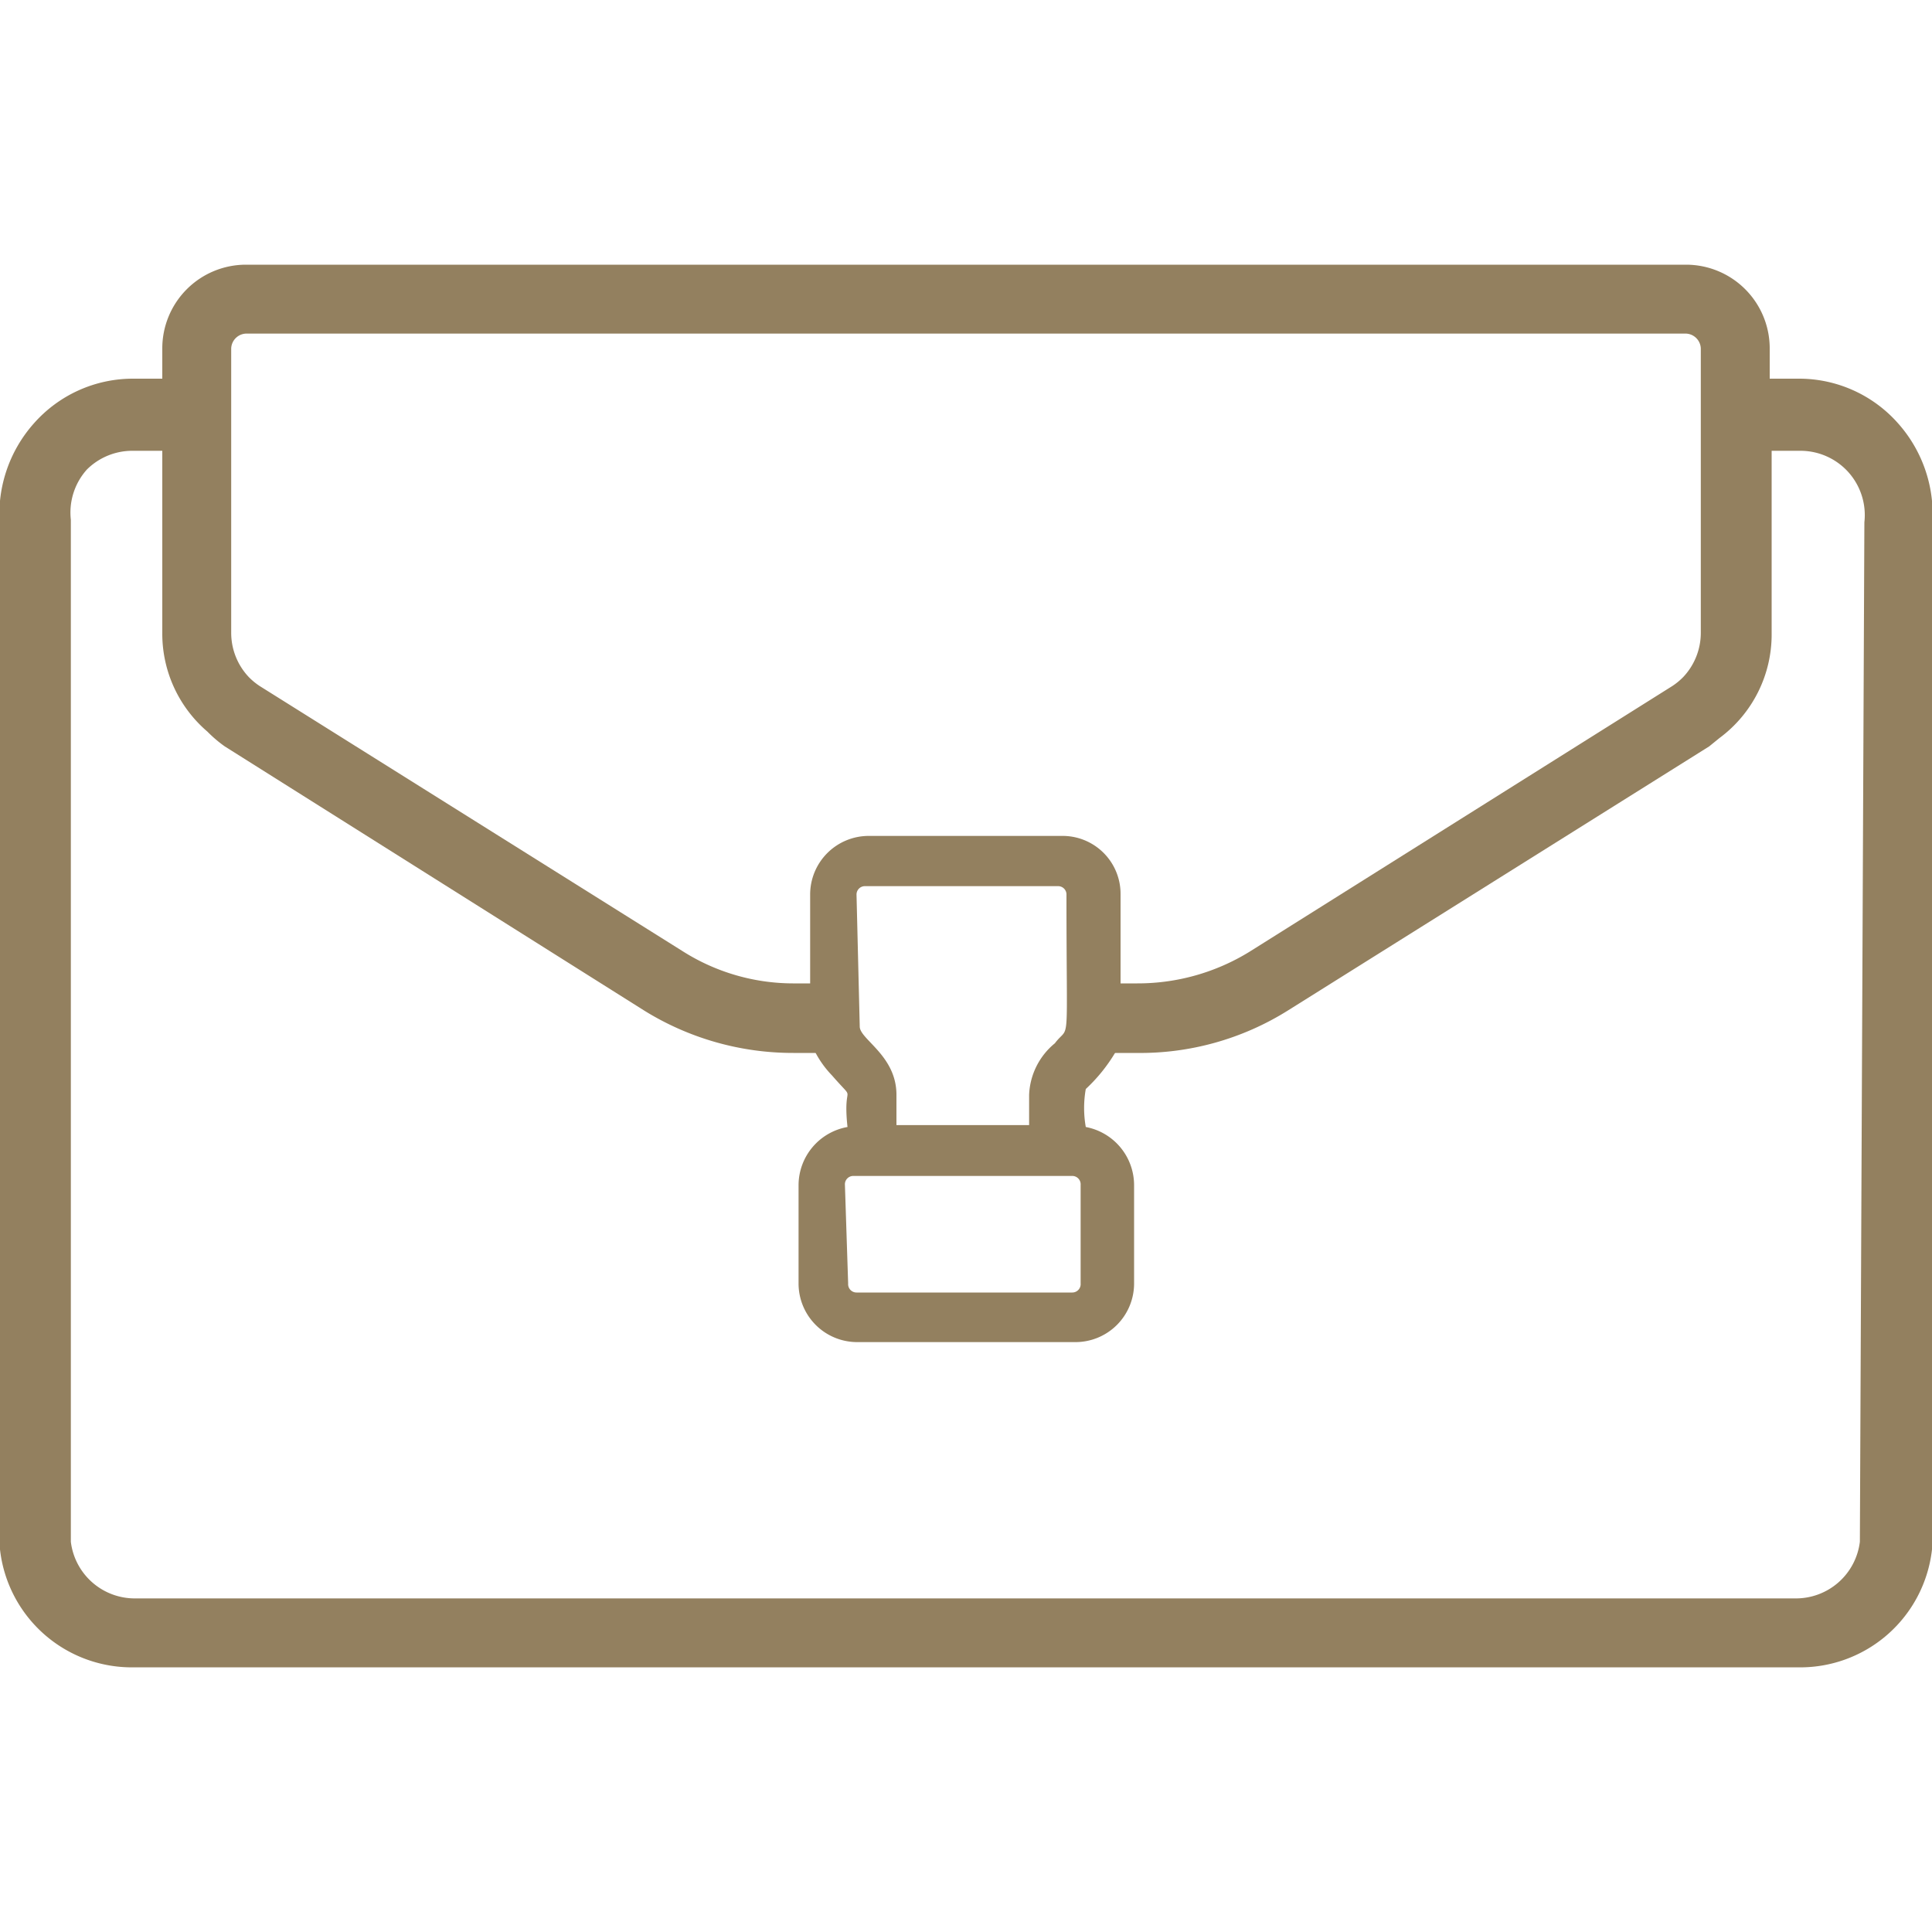
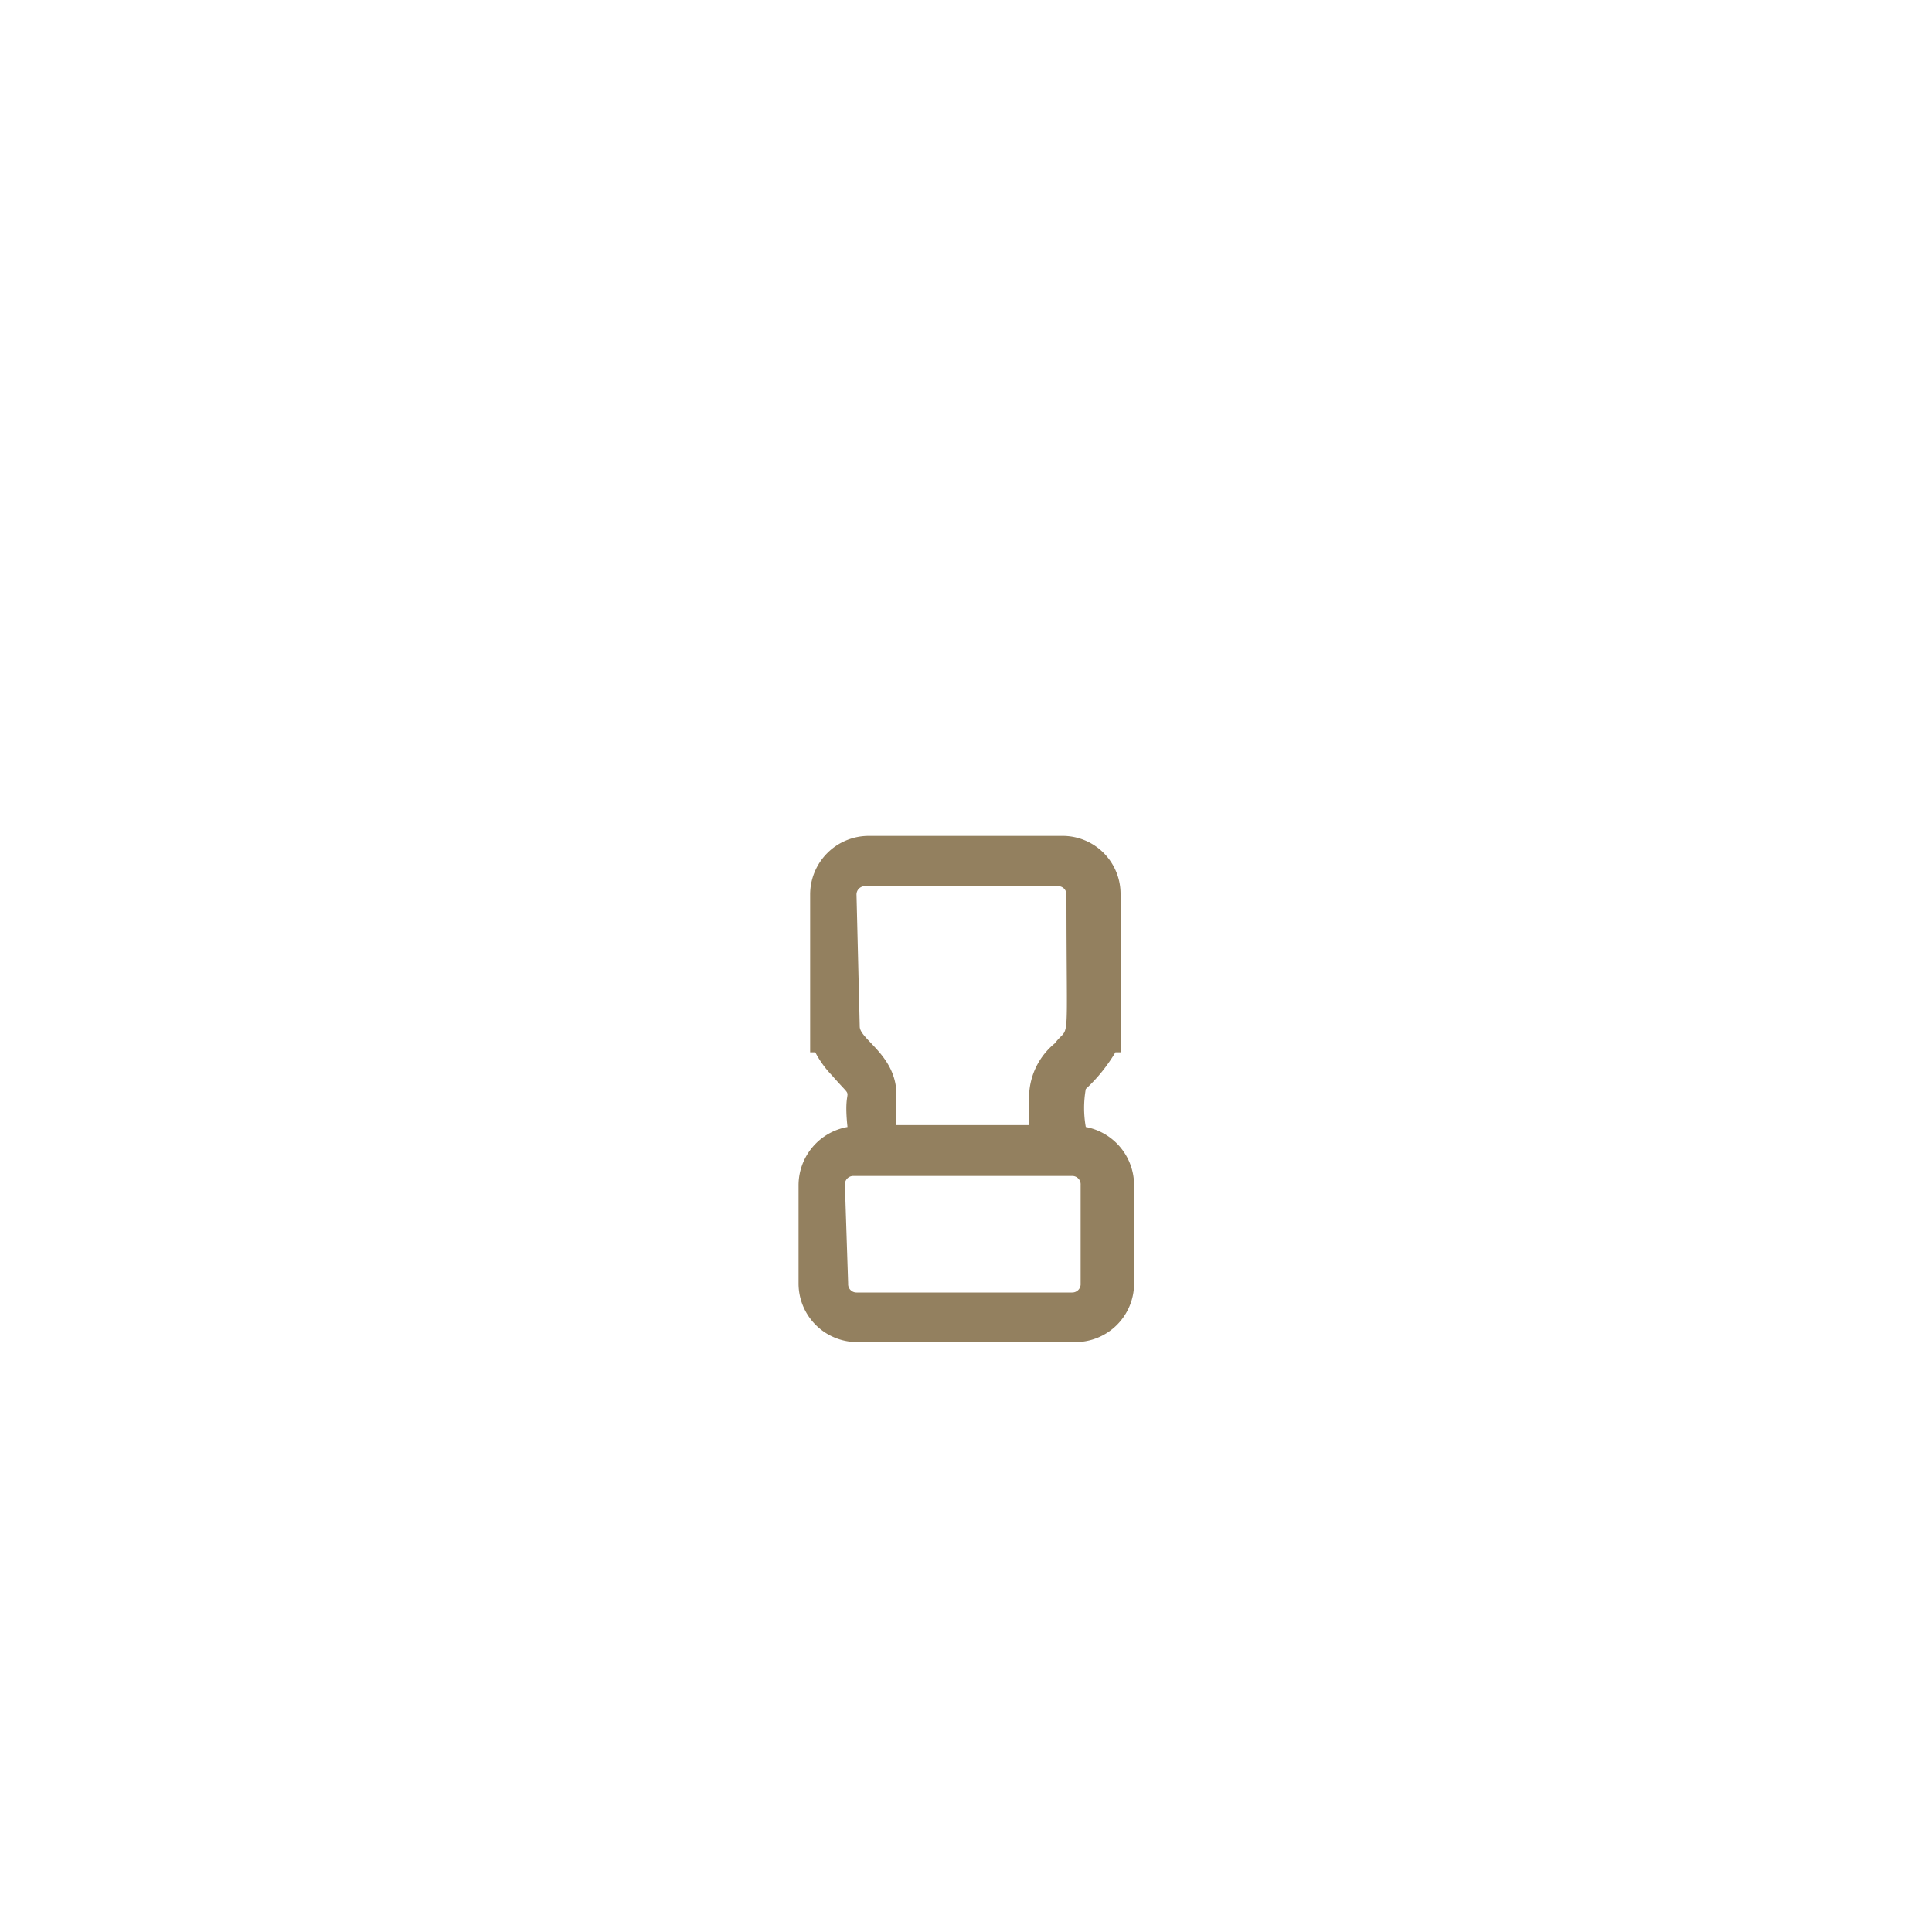
<svg xmlns="http://www.w3.org/2000/svg" baseProfile="tiny" viewBox="0 0 32 32" width="32" height="32">
-   <rect x="0" y="0" width="32" height="32" fill="#fff" />
  <svg viewBox="0 0 30 30">
-     <path fill="#93805f" d="M29.47 6.57a2.05 2.05 0 0 0-1.54-.69h-.45v-.47a1.3 1.3 0 0 0-1.3-1.3H3.82a1.3 1.3 0 0 0-1.3 1.3v.47h-.45a2.05 2.05 0 0 0-1.54.69A2.12 2.12 0 0 0 0 8.19v15.87a2.06 2.06 0 0 0 2.1 1.83h25.8a2.06 2.06 0 0 0 2.1-1.83V8.19a2.12 2.12 0 0 0-.53-1.62ZM3.59 5.41a.24.24 0 0 1 .23-.23h22.36a.24.24 0 0 1 .23.23v4.42a1 1 0 0 1-.27.68 1 1 0 0 1-.2.16l-6.54 4.11a3.31 3.31 0 0 1-1.74.49h-5.32a3.21 3.21 0 0 1-1.74-.5l-6.54-4.1a1 1 0 0 1-.2-.16 1 1 0 0 1-.27-.68Zm25.29 18.53a1 1 0 0 1-1 .88H2.1a1 1 0 0 1-1-.88V8.07a1 1 0 0 1 .25-.78A1 1 0 0 1 2.07 7h.45v2.83a2 2 0 0 0 .7 1.53 2 2 0 0 0 .27.23l6.51 4.1a4.38 4.38 0 0 0 2.32.66h5.32a4.32 4.32 0 0 0 2.36-.66l6.54-4.1.16-.13a2 2 0 0 0 .81-1.63V7h.45a1 1 0 0 1 .74.33 1 1 0 0 1 .25.78Z" />
-     <path fill="#fff" d="M13.17 13.36 16.83 13.36 17.07 15.45 16.83 16.55 16.38 17.32 16.12 18.01 13.59 18.01 13.35 16.96 13.17 16.27 12.86 14.72 12.86 13.54 13.17 13.36z" />
    <path fill="#93805f" d="M13.3 20.84h3.4a.91.91 0 0 0 .91-.91V18.4a.92.92 0 0 0-.75-.9 1.69 1.69 0 0 1 0-.59 2.56 2.56 0 0 0 .46-.57h.08v-2.45a.9.9 0 0 0-.91-.91h-3a.91.91 0 0 0-.91.91v2.45h.08a1.55 1.55 0 0 0 .26.36c.4.46.16.06.24.8a.92.92 0 0 0-.76.9v1.53a.91.91 0 0 0 .9.91Zm0-6.95a.13.13 0 0 1 .13-.13h3a.13.13 0 0 1 .13.12c0 2.51.06 2-.18 2.32a1.09 1.09 0 0 0-.4.8v.47h-2.06V17c0-.61-.57-.86-.57-1.06Zm-.18 4.51a.13.13 0 0 1 .13-.14h3.4a.13.13 0 0 1 .13.14v1.53a.13.13 0 0 1-.13.14H13.3a.13.13 0 0 1-.13-.14Z" />
  </svg>
</svg>